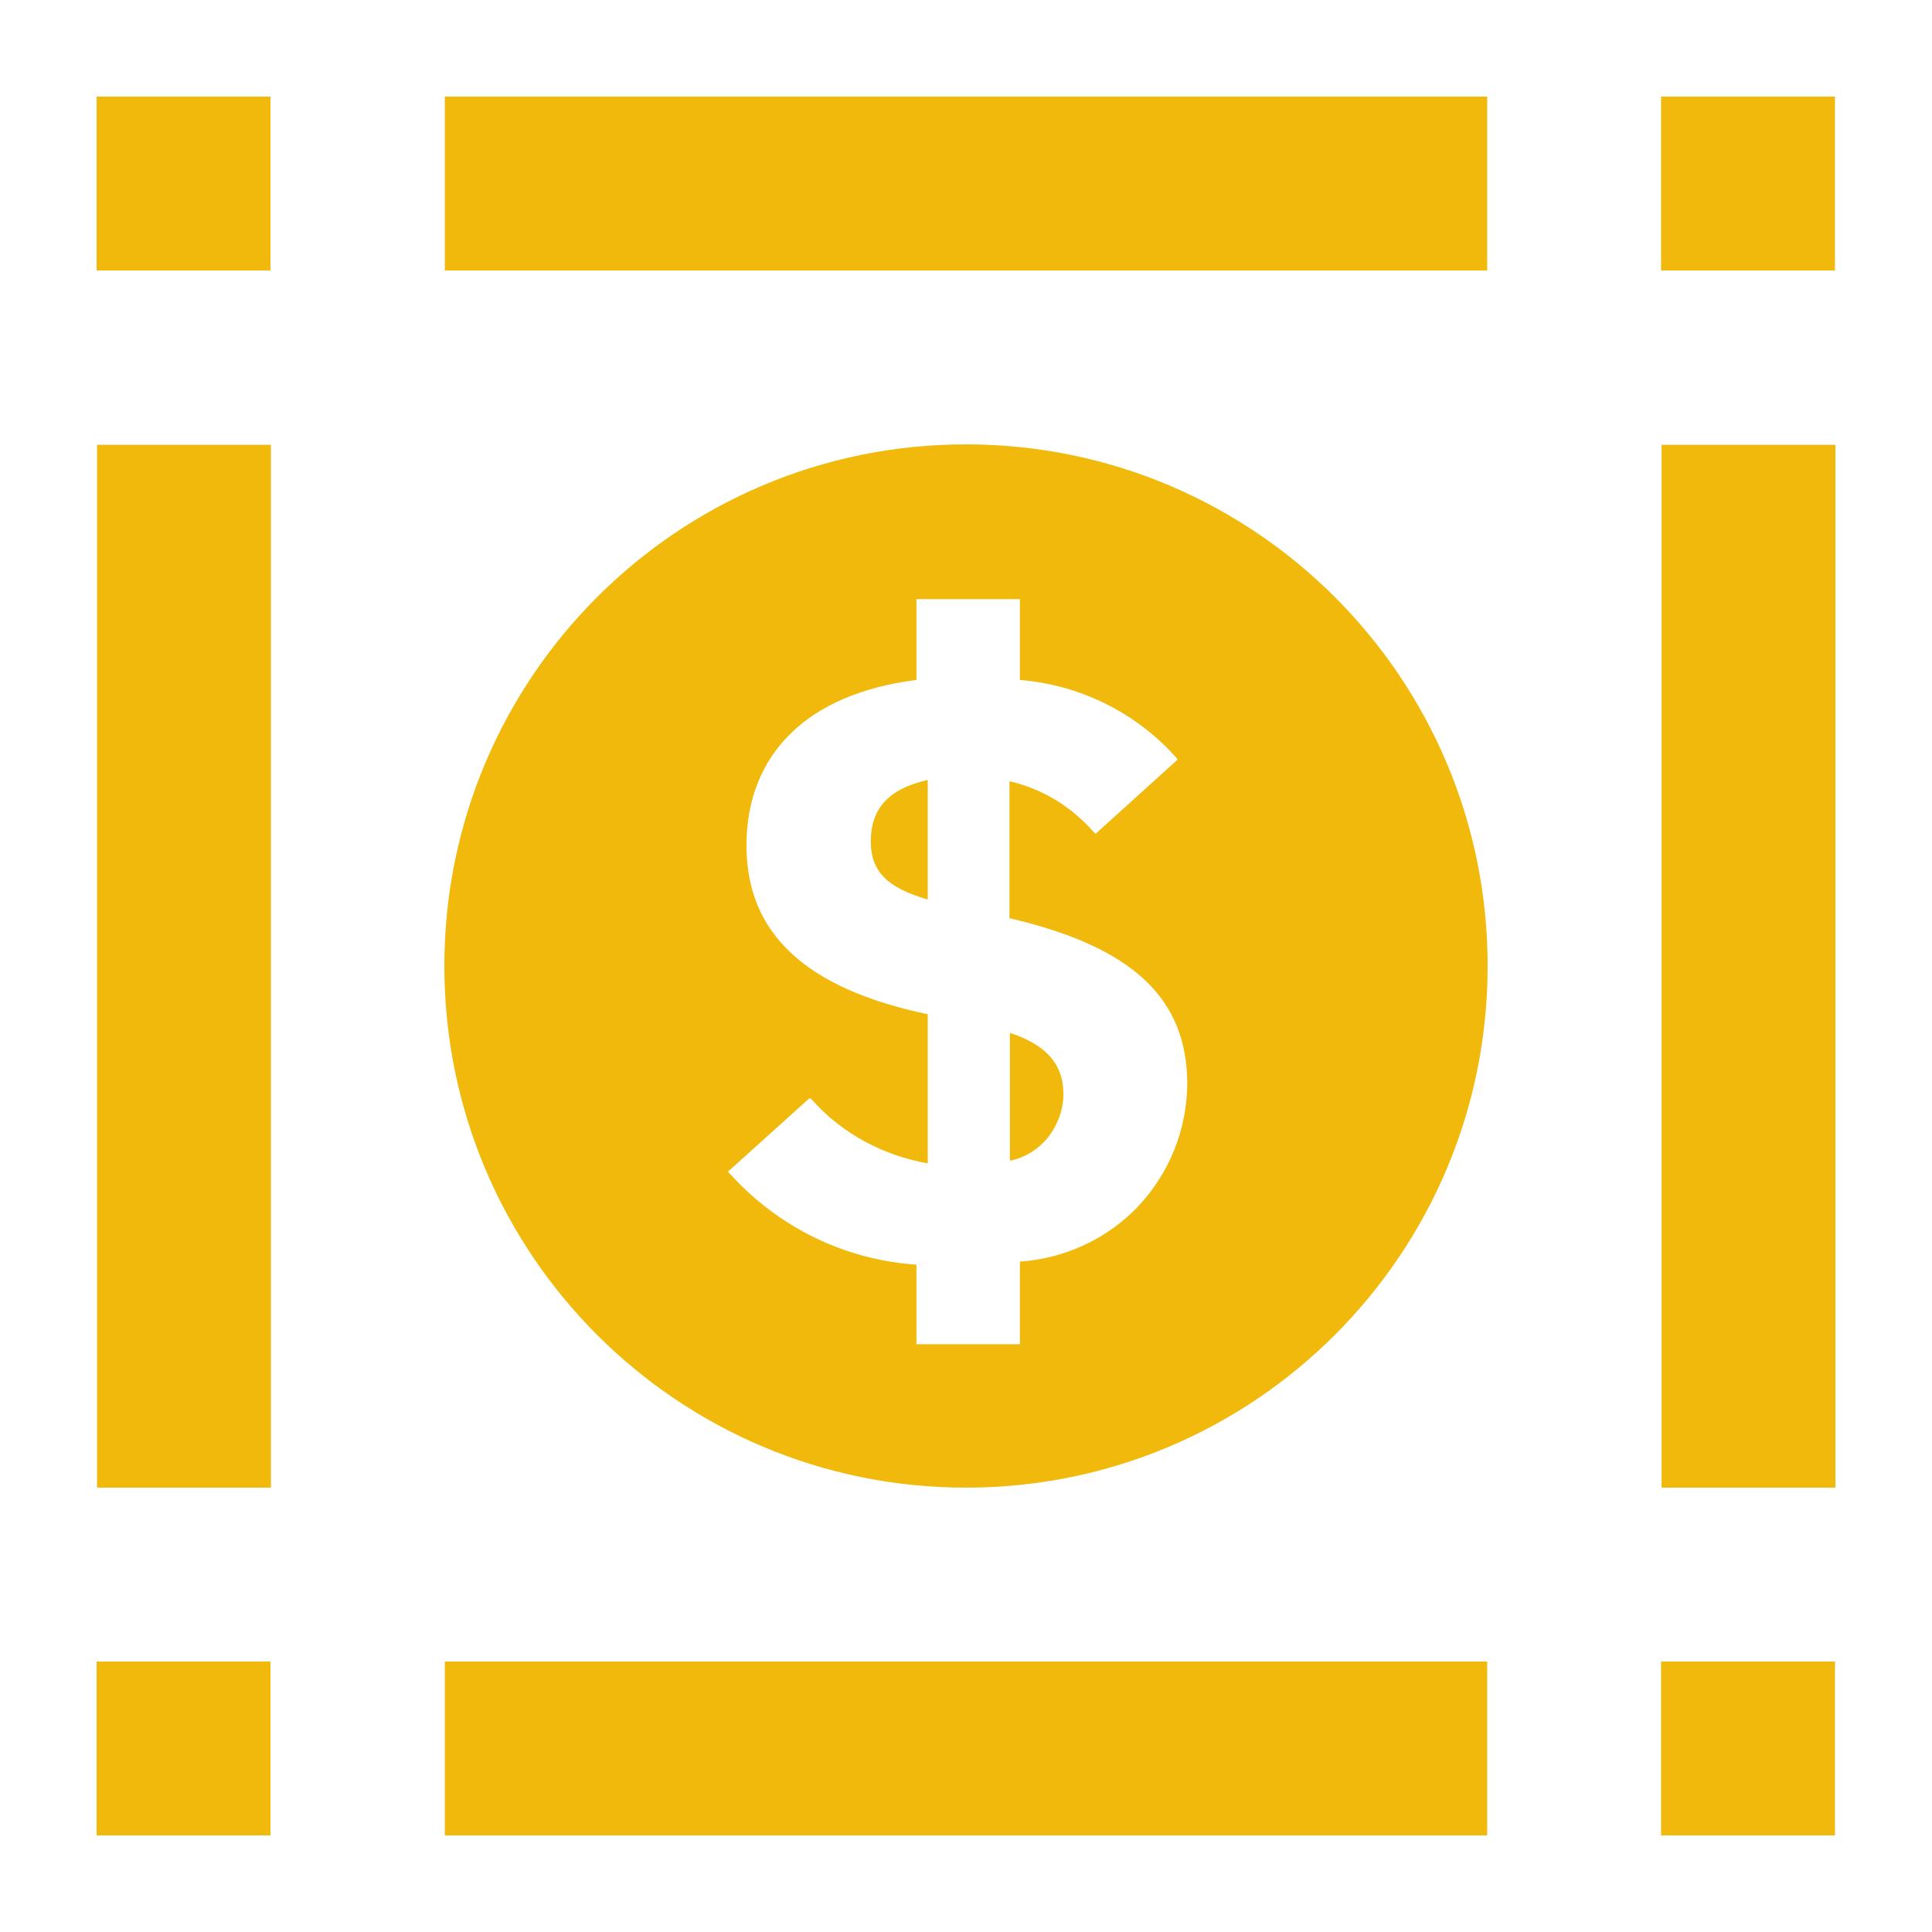
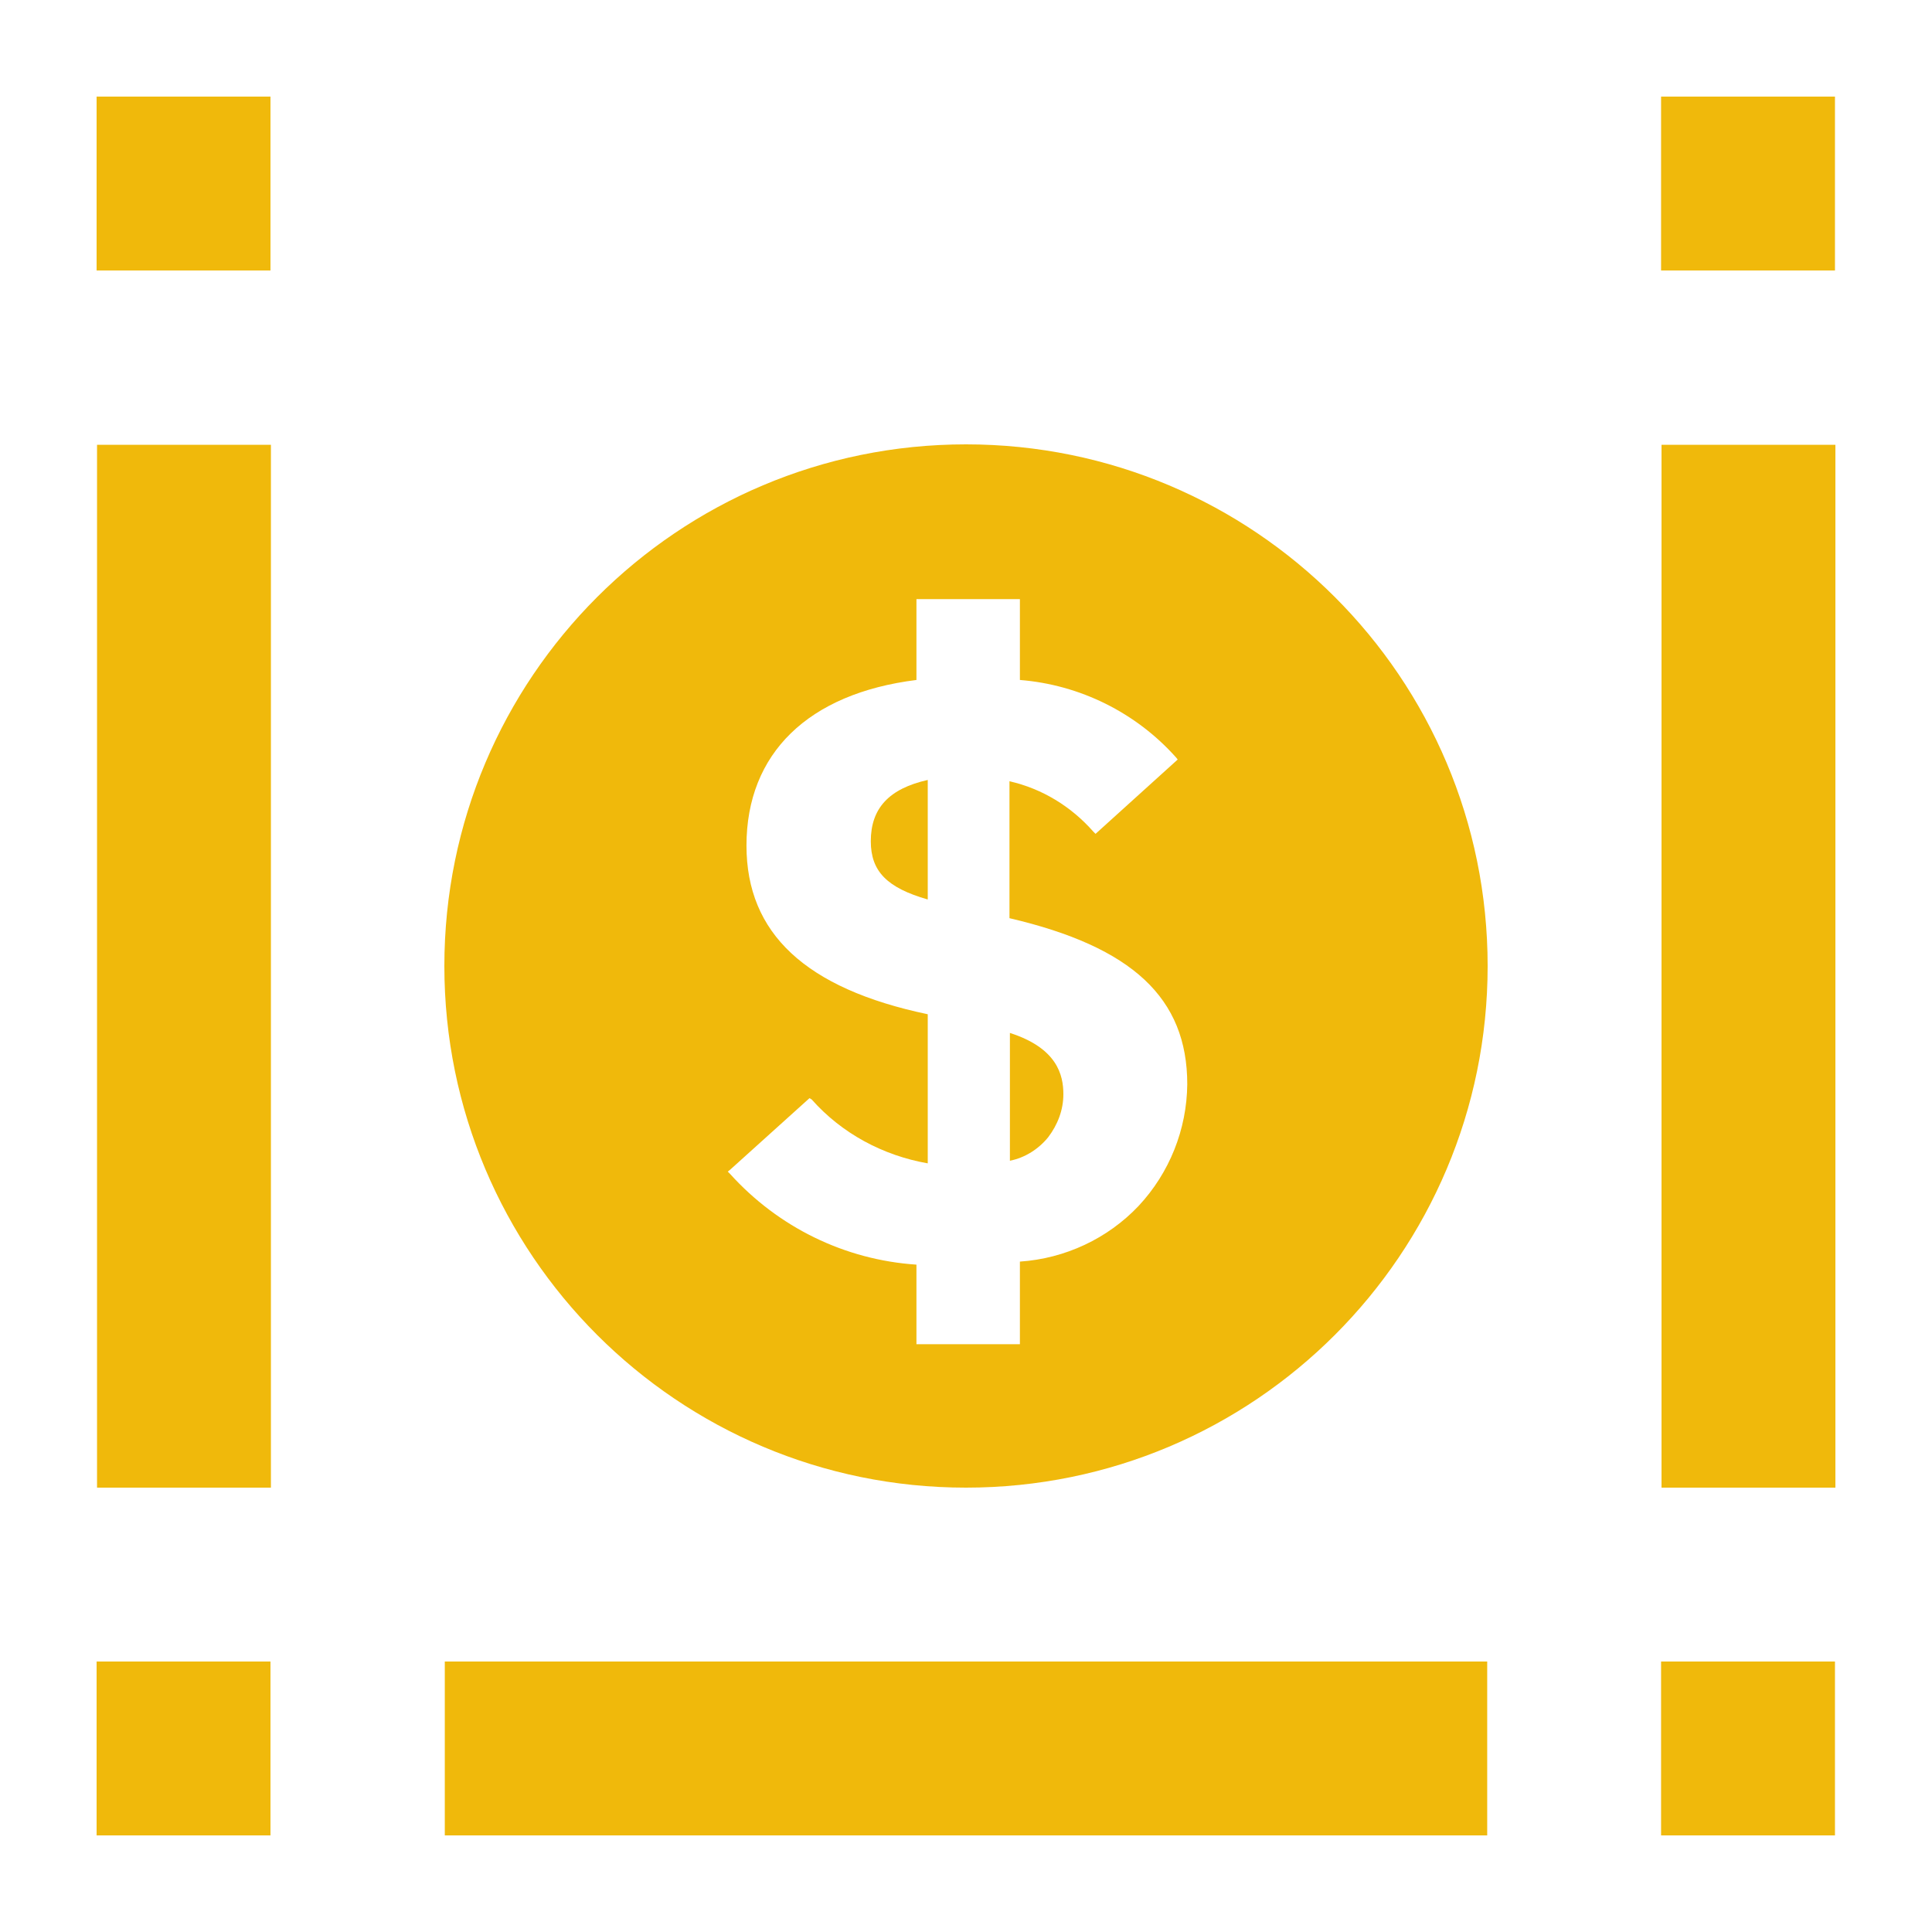
<svg xmlns="http://www.w3.org/2000/svg" width="40" height="40" viewBox="0 0 40 40" fill="none">
  <path d="M5.6 2H2V5.6H5.6V2Z" fill="#F0B90B" />
  <path d="M30.791 34.4H9.209V38H30.791V34.4Z" fill="#F0B90B" />
-   <path d="M30.791 2H9.209V5.6H30.791V2Z" fill="#F0B90B" />
  <path d="M38 9.209H34.4V30.8H38V9.209Z" fill="#F0B90B" />
  <path d="M5.609 9.209H2.009V30.8H5.609V9.209Z" fill="#F0B90B" />
  <path d="M37.991 2H34.391V5.6H37.991V2Z" fill="#F0B90B" />
  <path d="M5.6 34.4H2V38H5.6V34.4Z" fill="#F0B90B" />
  <path d="M37.991 34.4H34.391V38H37.991V34.4Z" fill="#F0B90B" />
  <path d="M20 9.2C14.033 9.2 9.2 14.033 9.2 20C9.2 25.967 14.033 30.8 20 30.8C25.967 30.8 30.8 25.967 30.8 20C30.8 14.033 25.967 9.2 20 9.2ZM23.573 24.968C22.934 25.643 22.052 26.057 21.116 26.12V27.83H18.974V26.183C17.489 26.084 16.112 25.409 15.113 24.302L15.068 24.257L15.113 24.221L16.76 22.736L16.805 22.763C17.426 23.465 18.281 23.924 19.208 24.086V20.999C16.679 20.468 15.455 19.325 15.455 17.507C15.455 15.599 16.733 14.357 18.974 14.078V12.404H21.116V14.078C22.358 14.177 23.519 14.753 24.347 15.68L24.383 15.725L22.682 17.264L22.637 17.219C22.178 16.697 21.575 16.328 20.9 16.175V19.01C23.447 19.604 24.581 20.666 24.581 22.448C24.572 23.384 24.212 24.284 23.573 24.968Z" fill="#F0B90B" />
  <path d="M22.016 22.655C22.016 22.979 21.899 23.285 21.701 23.546C21.503 23.789 21.224 23.969 20.909 24.032V21.386C21.89 21.701 22.016 22.259 22.016 22.655Z" fill="#F0B90B" />
  <path d="M19.208 16.148V18.623C18.362 18.38 18.029 18.038 18.029 17.417C18.029 16.733 18.407 16.328 19.208 16.148Z" fill="#F0B90B" />
</svg>